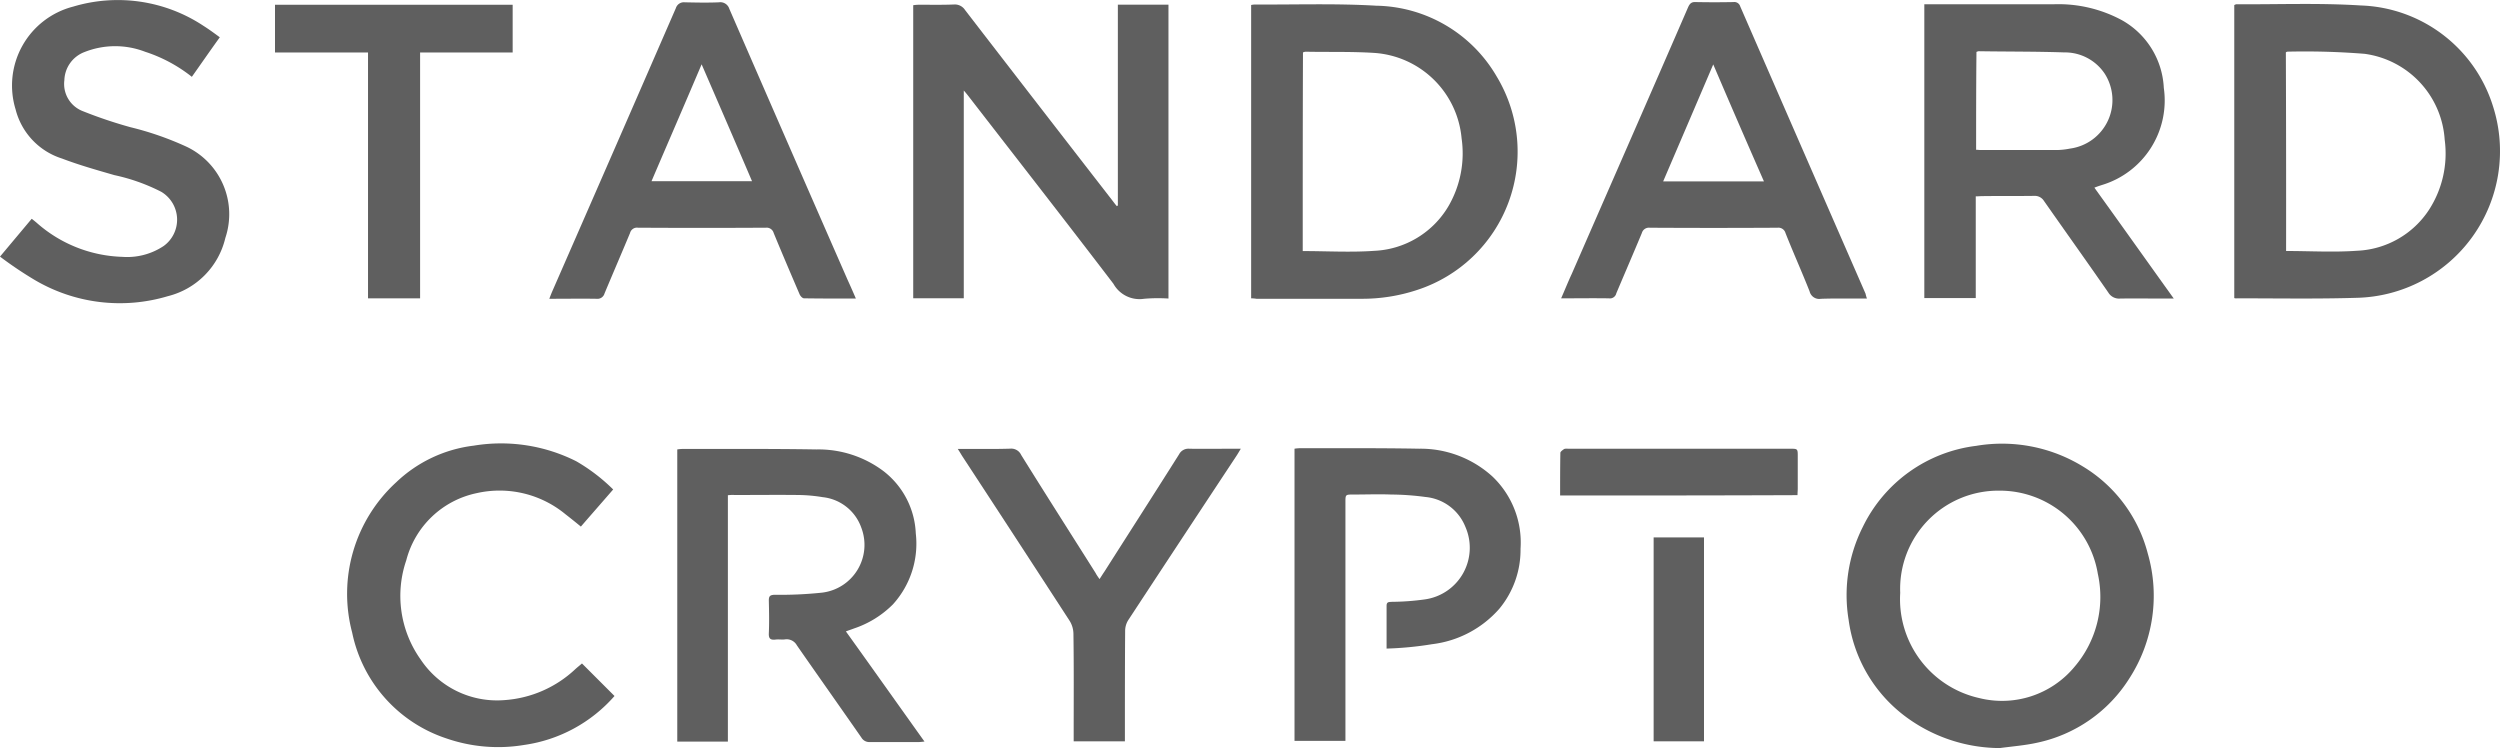
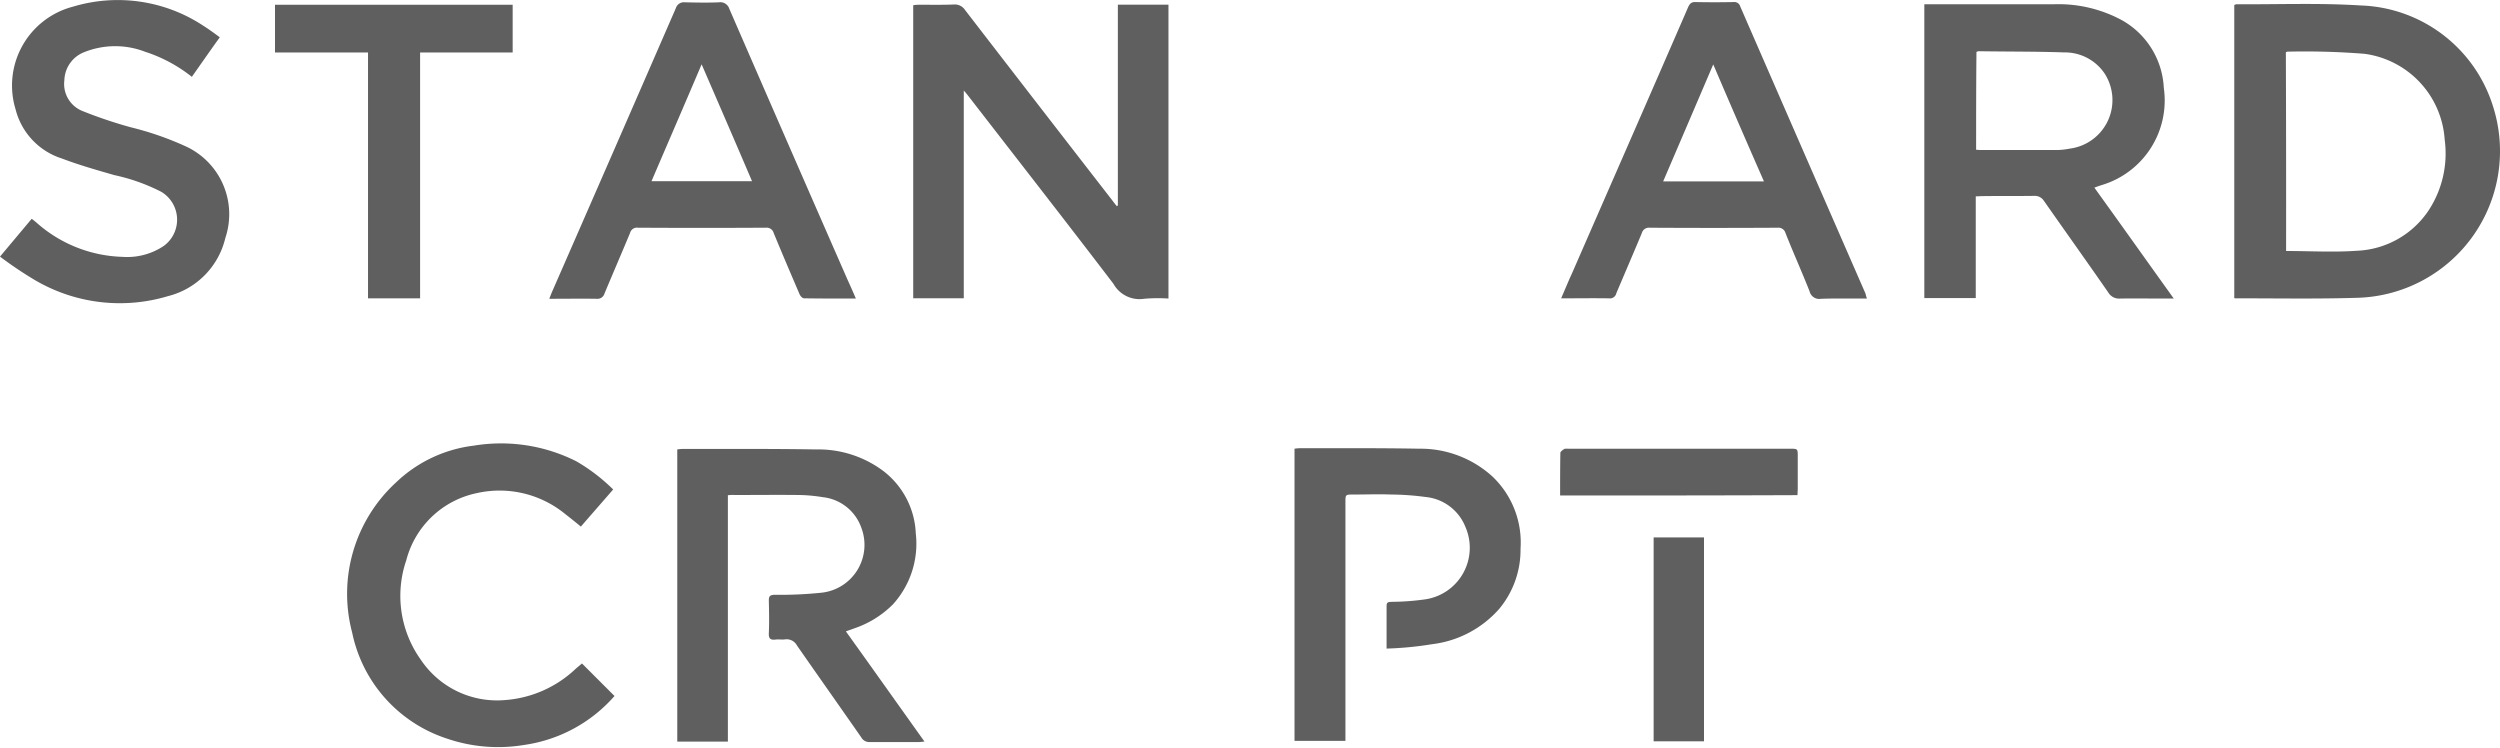
<svg xmlns="http://www.w3.org/2000/svg" width="102.5" height="30.67" viewBox="0 0 102.5 30.67">
  <g id="Standard_Crypto" data-name="Standard Crypto" transform="translate(0)">
    <path id="Path_267" data-name="Path 267" d="M397.49,34.334V26.1h2.075V38.148a6.717,6.717,0,0,0-1,.01,1.223,1.223,0,0,1-1.255-.613c-1.976-2.589-3.982-5.158-5.979-7.738-.04-.049-.079-.1-.158-.188v8.518H389.1V26.122a1.772,1.772,0,0,1,.237-.02c.474,0,.959.01,1.433-.01a.5.5,0,0,1,.455.227q2.994,3.884,6,7.757c.079.1.148.2.227.287C397.46,34.344,397.48,34.344,397.49,34.334Z" transform="translate(-351.658 -25.908)" fill="#5f5f5f" />
    <path id="Path_268" data-name="Path 268" d="M818.828,38.066h-.4c-.6,0-1.206-.01-1.8,0a.513.513,0,0,1-.484-.247c-.87-1.255-1.759-2.5-2.638-3.755a.443.443,0,0,0-.405-.208c-.712.01-1.413,0-2.125.01-.079,0-.158.01-.267.01v4.17H808.6V26h5.3a5.481,5.481,0,0,1,2.8.652,3.366,3.366,0,0,1,1.719,2.777,3.619,3.619,0,0,1-2.54,3.982c-.089.03-.188.059-.306.109C816.664,35.032,817.721,36.524,818.828,38.066Zm-8.1-6.1c.069,0,.119.01.168.01h3.162a3.033,3.033,0,0,0,.514-.059,2.006,2.006,0,0,0,1.423-3.073,1.96,1.96,0,0,0-1.66-.87c-1.166-.04-2.332-.03-3.508-.049a.314.314,0,0,0-.089.03C810.724,29.3,810.724,30.625,810.724,31.969Z" transform="translate(-729.703 -25.825)" fill="#5f5f5f" />
-     <path id="Path_269" data-name="Path 269" d="M529.3,38.066V26.04a.921.921,0,0,1,.138-.02c1.66.01,3.33-.049,4.99.049a5.825,5.825,0,0,1,4.941,2.905,5.962,5.962,0,0,1-3.251,8.745,7.167,7.167,0,0,1-2.283.366h-4.318A1.479,1.479,0,0,0,529.3,38.066Zm2.115-1.937c1,0,1.966.059,2.935-.01a3.723,3.723,0,0,0,3.044-1.838,4.312,4.312,0,0,0,.534-2.777,3.855,3.855,0,0,0-3.587-3.5c-.939-.059-1.878-.03-2.807-.049a.349.349,0,0,0-.109.03C531.415,30.694,531.415,33.4,531.415,36.129Z" transform="translate(-478.003 -25.835)" fill="#5f5f5f" />
    <path id="Path_270" data-name="Path 270" d="M937.2,37.93V25.914c.04-.01.059-.03.079-.03,1.7.01,3.409-.059,5.109.049a5.885,5.885,0,0,1,5.425,4.15A6.017,6.017,0,0,1,942.2,37.92c-1.63.049-3.261.02-4.891.02A.221.221,0,0,1,937.2,37.93ZM939.325,36c.988,0,1.947.059,2.905-.01a3.716,3.716,0,0,0,2.955-1.68,4.254,4.254,0,0,0,.642-2.876,3.8,3.8,0,0,0-3.281-3.518,30.834,30.834,0,0,0-3.172-.089.153.153,0,0,0-.059.03Q939.33,31.907,939.325,36Z" transform="translate(-845.595 -25.709)" fill="#5f5f5f" />
-     <path id="Path_271" data-name="Path 271" d="M782.679,220.848a6.522,6.522,0,0,1-3.933-1.344,5.924,5.924,0,0,1-2.263-3.913,6.212,6.212,0,0,1,.583-3.814,5.976,5.976,0,0,1,4.644-3.32,6.343,6.343,0,0,1,4.368.84,5.892,5.892,0,0,1,2.668,3.567,6.243,6.243,0,0,1-.761,5.139,5.91,5.91,0,0,1-3.745,2.619C783.726,220.739,783.193,220.778,782.679,220.848Zm-.01-10.554a4.026,4.026,0,0,0-4.071,4.19,4.155,4.155,0,0,0,3.221,4.309,3.858,3.858,0,0,0,3.923-1.275,4.4,4.4,0,0,0,.958-3.814A4.074,4.074,0,0,0,782.669,210.294Z" transform="translate(-700.689 -190.177)" fill="#5f5f5f" />
    <path id="Path_272" data-name="Path 272" d="M293.275,212.383v10.1H291.2V210.505a1.474,1.474,0,0,1,.208-.02c1.838,0,3.676-.01,5.5.02a4.438,4.438,0,0,1,2.747.889,3.4,3.4,0,0,1,1.324,2.55,3.7,3.7,0,0,1-.939,2.915,4.078,4.078,0,0,1-1.6.988c-.1.04-.2.069-.326.119,1.077,1.5,2.134,2.994,3.222,4.516-.1.01-.168.02-.237.02h-2a.373.373,0,0,1-.346-.178c-.88-1.265-1.769-2.52-2.648-3.785a.479.479,0,0,0-.484-.247c-.128.02-.267-.01-.4.01-.2.02-.277-.04-.267-.257.02-.455.01-.909,0-1.354,0-.178.059-.217.227-.227a16.281,16.281,0,0,0,1.966-.089,1.972,1.972,0,0,0,1.6-2.658,1.889,1.889,0,0,0-1.581-1.255,6.542,6.542,0,0,0-.978-.089c-.879-.01-1.759,0-2.638,0A1.476,1.476,0,0,0,293.275,212.383Z" transform="translate(-263.432 -192.078)" fill="#5f5f5f" />
    <path id="Path_273" data-name="Path 273" d="M250.67,37.337c-.741,0-1.433,0-2.125-.01-.069,0-.158-.1-.188-.178-.356-.83-.711-1.66-1.057-2.5a.3.3,0,0,0-.326-.217c-1.749.01-3.488.01-5.237,0a.293.293,0,0,0-.326.217c-.346.83-.7,1.65-1.047,2.48a.3.3,0,0,1-.326.217c-.632-.01-1.265,0-1.937,0,.04-.109.069-.178.1-.257q2.55-5.825,5.089-11.661a.343.343,0,0,1,.366-.237c.464.01.939.02,1.4,0a.386.386,0,0,1,.425.267q2.416,5.559,4.852,11.117C250.442,36.813,250.551,37.06,250.67,37.337Zm-6.324-9.605c-.692,1.631-1.374,3.2-2.055,4.793h4.121C245.729,30.923,245.047,29.352,244.345,27.731Z" transform="translate(-215.579 -25.096)" fill="#5f5f5f" />
    <path id="Path_274" data-name="Path 274" d="M670.44,37.246h-.257c-.543,0-1.087-.01-1.63.01a.407.407,0,0,1-.465-.306c-.316-.8-.672-1.591-.988-2.391a.3.3,0,0,0-.326-.217c-1.749.01-3.488.01-5.237,0a.3.3,0,0,0-.326.217c-.346.83-.7,1.65-1.047,2.47a.268.268,0,0,1-.306.208c-.642-.01-1.285,0-1.957,0,.158-.356.286-.682.435-1,1.591-3.646,3.192-7.293,4.773-10.939.069-.148.138-.217.306-.208.514.01,1.038.01,1.552,0a.25.25,0,0,1,.277.178q2.564,5.885,5.139,11.779A1.334,1.334,0,0,0,670.44,37.246Zm-6.3-9.605c-.7,1.64-1.374,3.212-2.055,4.8h4.131C665.519,30.853,664.837,29.281,664.136,27.641Z" transform="translate(-593.895 -25.005)" fill="#5f5f5f" />
    <path id="Path_275" data-name="Path 275" d="M19.212,25.758c-.4.553-.761,1.077-1.146,1.621a6.106,6.106,0,0,0-1.917-1.028,3.411,3.411,0,0,0-2.48.01,1.275,1.275,0,0,0-.83,1.156,1.194,1.194,0,0,0,.771,1.275,18.573,18.573,0,0,0,1.937.652,12.708,12.708,0,0,1,2.3.8,3.062,3.062,0,0,1,1.591,3.745,3.22,3.22,0,0,1-2.352,2.382,6.866,6.866,0,0,1-5.494-.682A15.637,15.637,0,0,1,10.2,34.75c.455-.543.87-1.038,1.3-1.551.079.059.138.109.208.168A5.546,5.546,0,0,0,15.22,34.76a2.694,2.694,0,0,0,1.69-.445,1.331,1.331,0,0,0-.1-2.223,7.78,7.78,0,0,0-1.917-.682c-.721-.208-1.453-.415-2.154-.682a2.847,2.847,0,0,1-1.9-2.016A3.341,3.341,0,0,1,13.2,24.5a6.364,6.364,0,0,1,5.346.791C18.768,25.432,18.985,25.59,19.212,25.758Z" transform="translate(-10.2 -24.229)" fill="#5f5f5f" />
    <path id="Path_276" data-name="Path 276" d="M551.075,218.4v-1.759c0-.168.109-.148.217-.158a10.269,10.269,0,0,0,1.354-.1,2.137,2.137,0,0,0,1.66-2.974,1.958,1.958,0,0,0-1.64-1.225,10.9,10.9,0,0,0-1.4-.1c-.514-.02-1.038,0-1.552,0-.326,0-.326,0-.326.316v9.783H547.3V210.205a1.664,1.664,0,0,1,.2-.02c1.64,0,3.281-.01,4.911.02a4.381,4.381,0,0,1,3,1.136,3.736,3.736,0,0,1,1.156,2.965,3.784,3.784,0,0,1-.87,2.461,4.353,4.353,0,0,1-2.757,1.453A13.923,13.923,0,0,1,551.075,218.4Z" transform="translate(-494.225 -191.808)" fill="#5f5f5f" />
    <path id="Path_277" data-name="Path 277" d="M165.344,210.164c-.445.514-.879,1.008-1.324,1.522-.217-.178-.425-.346-.642-.514a4.243,4.243,0,0,0-3.617-.86,3.782,3.782,0,0,0-2.9,2.757,4.5,4.5,0,0,0,.593,4.071,3.764,3.764,0,0,0,3.439,1.66,4.706,4.706,0,0,0,2.905-1.275c.089-.079.188-.158.267-.227l1.334,1.334a6.051,6.051,0,0,1-3.7,2.006,6.491,6.491,0,0,1-3.192-.267,5.8,5.8,0,0,1-3.864-4.338,6.2,6.2,0,0,1,1.808-6.166,5.572,5.572,0,0,1,3.182-1.5,6.854,6.854,0,0,1,4.2.642A7.446,7.446,0,0,1,165.344,210.164Z" transform="translate(-140.204 -190.096)" fill="#5f5f5f" />
-     <path id="Path_278" data-name="Path 278" d="M413.32,215.739c.079-.119.138-.217.2-.306,1.018-1.6,2.046-3.2,3.063-4.812a.428.428,0,0,1,.415-.227c.613.01,1.215,0,1.828,0h.287c-.079.128-.128.217-.188.306-1.482,2.243-2.955,4.477-4.427,6.72a.83.83,0,0,0-.128.435c-.01,1.4-.01,2.816-.01,4.22v.316h-2.1v-.3c0-1.364.01-2.737-.01-4.1a1.029,1.029,0,0,0-.158-.544q-2.194-3.38-4.407-6.759c-.049-.079-.1-.168-.178-.287h.306c.613,0,1.235.01,1.848-.01a.446.446,0,0,1,.445.257c1.008,1.621,2.036,3.231,3.053,4.842C413.2,215.571,413.251,215.641,413.32,215.739Z" transform="translate(-368.239 -191.996)" fill="#5f5f5f" />
    <path id="Path_279" data-name="Path 279" d="M128.114,28.157H124.3V26.2h9.744v1.957h-3.795v10.08h-2.135Z" transform="translate(-113.025 -26.005)" fill="#5f5f5f" />
    <path id="Path_280" data-name="Path 280" d="M657.5,212.295c0-.6,0-1.176.01-1.749,0-.049.1-.119.158-.158a.363.363,0,0,1,.148-.01h9.111c.316,0,.316,0,.316.326v1.3c0,.089-.01.178-.01.277C663.982,212.295,660.761,212.295,657.5,212.295Z" transform="translate(-593.535 -191.98)" fill="#5f5f5f" />
    <path id="Path_281" data-name="Path 281" d="M696.3,247.2h2.065v8.36H696.3Z" transform="translate(-628.501 -225.166)" fill="#5f5f5f" />
  </g>
</svg>